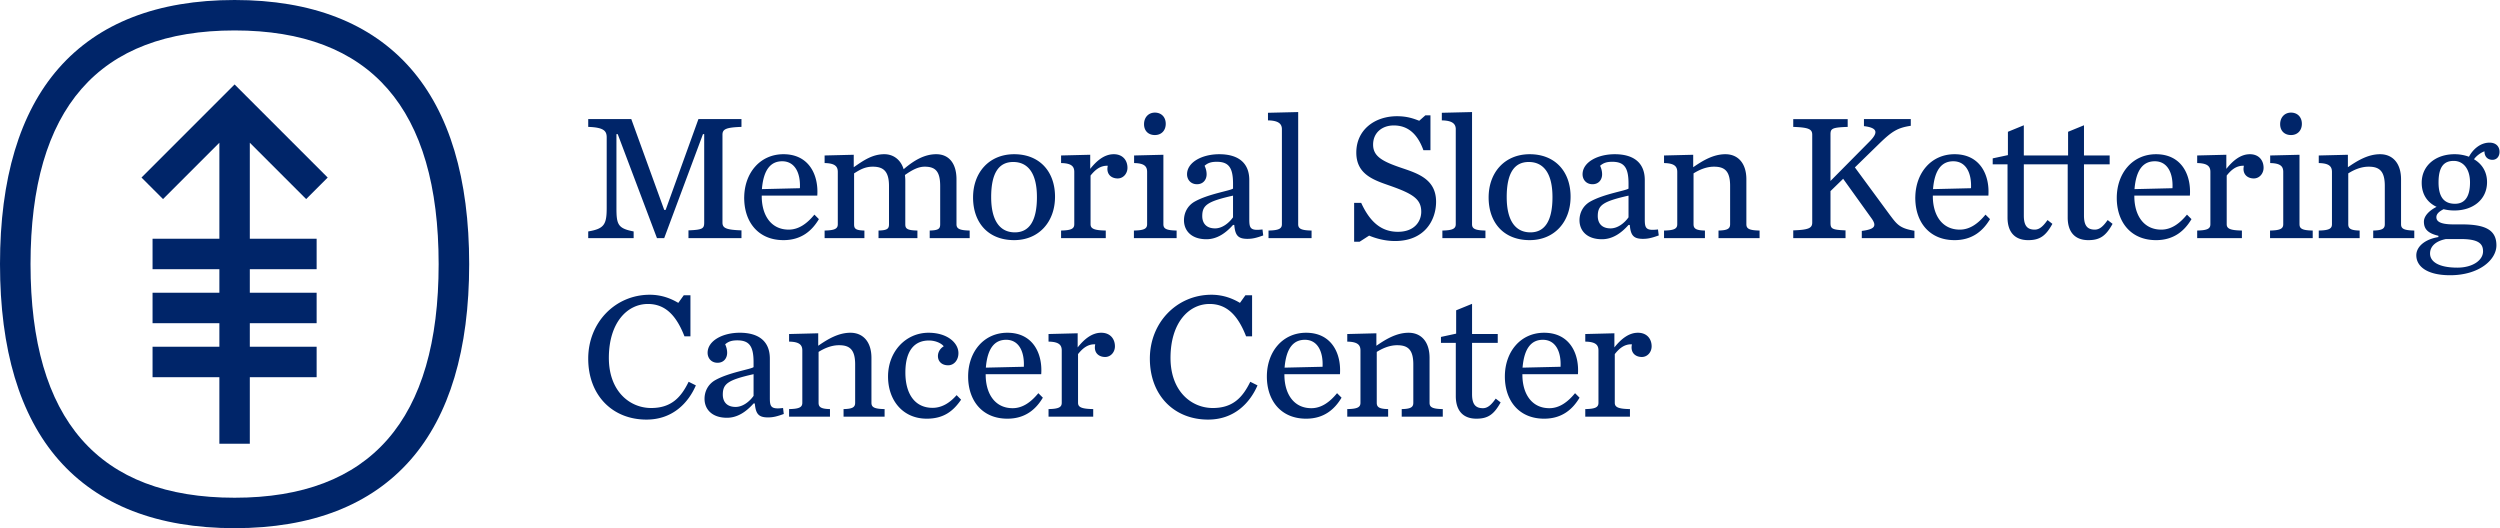
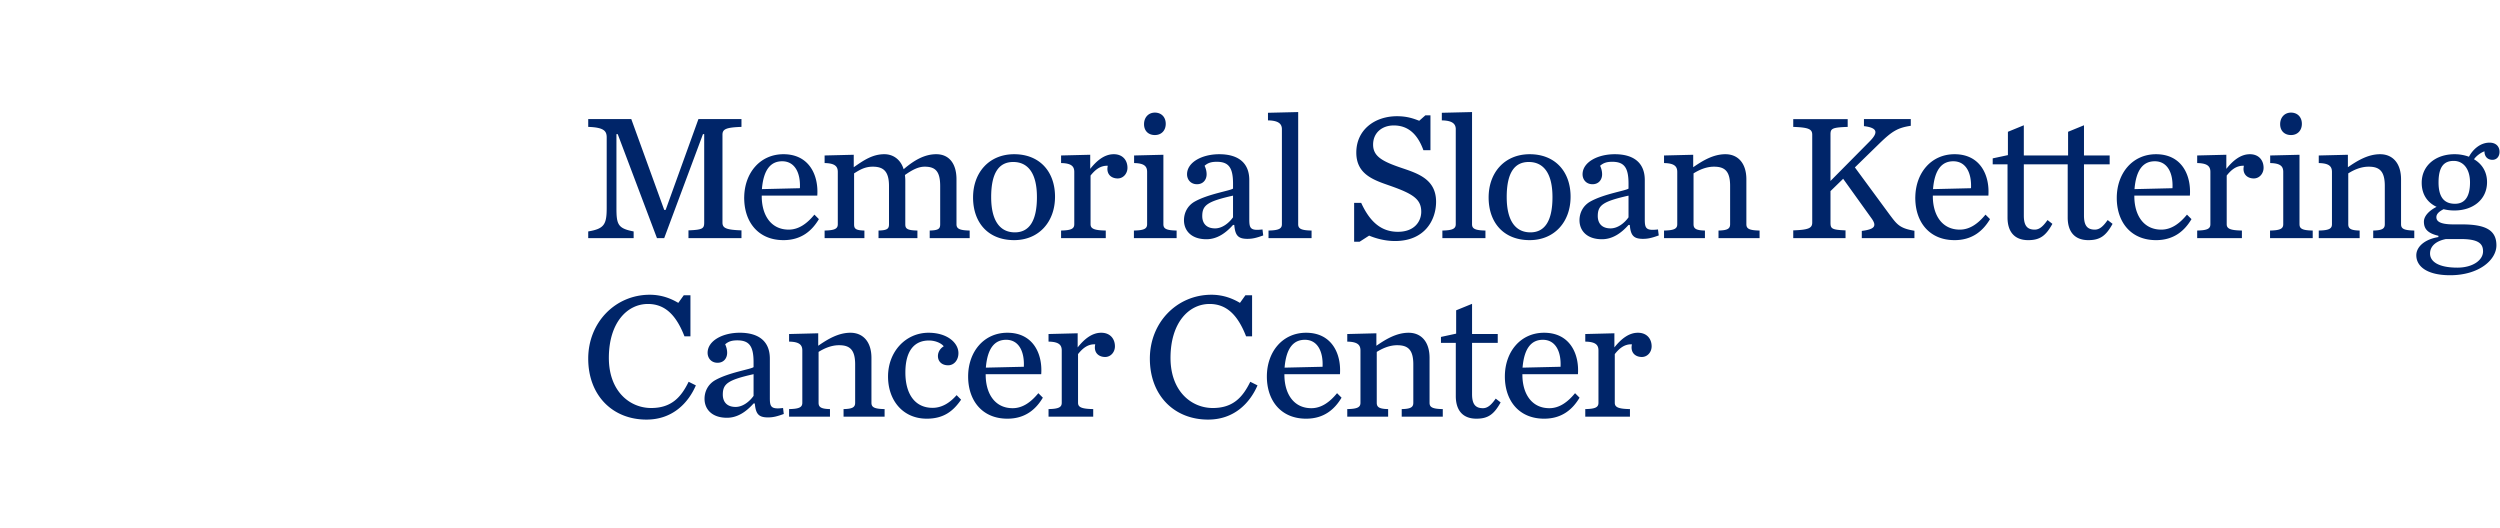
<svg xmlns="http://www.w3.org/2000/svg" width="284" height="60" viewBox="0 0 284 60">
  <path fill="#002569" d="M71.982 27.051h-5.16v-.759c1.832-.309 2.099-.8 2.099-2.692v-7.995c0-.761-.369-1.13-2.099-1.191v-.885h4.893l3.74 10.316h.163l3.723-10.316h4.89v.885c-1.728.061-2.158.247-2.158.884v9.986c0 .638.43.823 2.158.885v.882H78.21v-.882c1.604-.062 1.787-.205 1.787-.885V15.237h-.14L75.454 27.05h-.823l-4.458-11.814h-.145V23.6c0 1.891.145 2.344 1.953 2.692zm12.56-4.41h-.002v-.275h.003c.052-2.754 1.824-4.847 4.46-4.847 2.914 0 4.004 2.38 3.84 4.704h-6.31v.062c0 2.158 1.05 3.8 3.063 3.8 1.154 0 2.096-.7 2.92-1.704l.511.512c-.759 1.276-1.953 2.386-4.025 2.386-2.826 0-4.4-2-4.459-4.637zm2.013-1.157 4.314-.104c.086-1.705-.554-3.06-2.015-3.06-1.251 0-2.116.882-2.3 3.164zm11.642 4.705c-1.026-.02-1.172-.225-1.172-.72v-5.774c.596-.369 1.192-.76 2.116-.76 1.192 0 1.85.495 1.85 2.198v4.336c0 .495-.164.7-1.19.72v.863h4.418v-.863c-1.194-.02-1.377-.225-1.377-.72V20.5c0-.227-.022-.433-.042-.62.823-.576 1.518-.945 2.24-.945 1.194 0 1.765.495 1.765 2.198v4.336c0 .495-.159.7-1.19.72v.863h4.54v-.863c-1.19-.02-1.498-.225-1.498-.72v-5.095c0-1.849-.885-2.855-2.302-2.855-1.293 0-2.487.657-3.7 1.706-.327-1.069-1.148-1.706-2.198-1.706-1.355 0-2.384.72-3.471 1.478v-1.416l-3.31.081v.863c1.191.02 1.498.39 1.498 1.006v5.938c0 .495-.307.7-1.498.72v.863h4.521zm12.344-3.76c0-2.856 1.85-4.91 4.665-4.91 2.897 0 4.645 1.973 4.645 4.828 0 2.875-1.852 4.932-4.645 4.932-2.94 0-4.665-1.973-4.665-4.85zm2.057-.04c0 2.754 1.048 4.007 2.69 4.007 1.601 0 2.508-1.253 2.508-4.007 0-2.754-1.048-3.987-2.694-3.987-1.622 0-2.504 1.233-2.504 3.987zm13.921-4.87c-1.07 0-1.953.759-2.67 1.664V17.58l-3.31.081v.863c1.192.02 1.499.39 1.499 1.006v5.938c0 .495-.307.7-1.499.72v.863h5.076v-.863c-1.357-.02-1.728-.225-1.728-.72v-5.527c.435-.534 1.028-1.15 1.955-1.11-.022.126-.042.25-.042.35 0 .74.556 1.09 1.172 1.09.637 0 1.108-.558 1.108-1.213 0-.82-.512-1.54-1.56-1.54zm7.146 8.67c-1.214-.02-1.503-.225-1.503-.72v-7.888l-3.328.081v.863c1.19.02 1.479.39 1.479 1.006v5.938c0 .495-.307.7-1.5.72v.863h4.852zm-2.47-10.848c.742 0 1.234-.517 1.234-1.276 0-.76-.492-1.273-1.234-1.273-.737 0-1.231.554-1.231 1.315 0 .76.494 1.234 1.231 1.234zm12.225 10.724.082.68c-.74.267-1.192.388-1.788.388-1.09 0-1.399-.41-1.5-1.58h-.141c-.824.925-1.812 1.624-3.023 1.624-1.726 0-2.55-.988-2.55-2.158 0-.823.391-1.666 1.254-2.138 1.563-.863 4.007-1.214 4.319-1.459v-.573c0-1.832-.517-2.47-1.852-2.47-.66 0-1.028.146-1.379.453.166.35.23.68.23.968 0 .614-.393 1.128-1.09 1.128-.72 0-1.133-.532-1.133-1.128 0-1.359 1.689-2.281 3.659-2.281 2.136 0 3.412.964 3.412 2.937v4.482c0 1.006.143 1.293 1.5 1.127zm-3.347-3.842c-2.922.658-3.496 1.09-3.496 2.324 0 .737.389 1.397 1.459 1.397.823 0 1.58-.618 2.037-1.256zm5.552-7.542v10.788c0 .495-.33.7-1.52.72v.863h4.89v-.863c-1.212-.02-1.521-.225-1.521-.72V12.73l-3.432.082v.863c1.192.02 1.583.39 1.583 1.006zm9.908 12.085c.781.327 1.83.614 2.94.614 3.413 0 4.667-2.425 4.667-4.458 0-2.548-2.035-3.208-3.908-3.841-2.196-.742-3.246-1.318-3.246-2.653 0-1.357 1.028-2.178 2.345-2.178 1.602 0 2.692.945 3.37 2.814h.8v-3.966h-.573l-.702.62c-.657-.25-1.374-.516-2.526-.516-2.549 0-4.623 1.56-4.623 4.13 0 2.527 2.052 3.145 3.923 3.8 2.49.886 3.454 1.484 3.454 2.92 0 1.068-.74 2.28-2.65 2.28-1.708 0-3.085-.903-4.173-3.288h-.801v4.42h.618zm9.842-12.085v10.788c0 .495-.329.7-1.52.72v.863h4.892v-.863c-1.214-.02-1.523-.225-1.523-.72V12.73l-3.433.082v.863c1.193.02 1.584.39 1.584 1.006zm8.396 12.598c-2.939 0-4.662-1.973-4.662-4.85 0-2.856 1.847-4.91 4.662-4.91 2.895 0 4.648 1.973 4.648 4.828 0 2.875-1.85 4.932-4.648 4.932zm.084-.883c1.602 0 2.507-1.253 2.507-4.007 0-2.754-1.048-3.987-2.694-3.987-1.625 0-2.505 1.233-2.505 3.987s1.048 4.007 2.692 4.007zm14.493-.33.087.679c-.746.267-1.194.388-1.792.388-1.09 0-1.397-.41-1.499-1.58h-.143c-.82.925-1.807 1.624-3.02 1.624-1.727 0-2.55-.988-2.55-2.158 0-.823.393-1.666 1.256-2.138 1.56-.863 4.007-1.214 4.314-1.459v-.573c0-1.832-.512-2.47-1.851-2.47-.656 0-1.024.146-1.377.453.165.35.227.68.227.968 0 .614-.39 1.128-1.088 1.128-.722 0-1.132-.532-1.132-1.128 0-1.359 1.686-2.281 3.659-2.281 2.134 0 3.409.964 3.409 2.937v4.482c0 1.006.148 1.293 1.5 1.127zm-3.347-3.843c-2.917.658-3.493 1.09-3.493 2.324 0 .737.388 1.397 1.458 1.397.823 0 1.583-.618 2.035-1.256zm13.388 3.246v-5.095c0-1.849-.967-2.855-2.383-2.855-1.358 0-2.569.72-3.657 1.478v-1.416l-3.314.081v.863c1.196.02 1.502.39 1.502 1.006v5.938c0 .495-.306.7-1.502.72v.863h4.647v-.863c-1.028-.02-1.295-.225-1.295-.72v-5.774c.595-.369 1.399-.76 2.323-.76 1.192 0 1.832.473 1.832 2.178v4.356c0 .495-.267.7-1.318.72v.863h4.665v-.863c-1.213-.02-1.5-.225-1.5-.72zm16.318-1.026-3.99-5.426 2.737-2.67c1.476-1.441 2.114-1.83 3.612-2.057v-.761h-5.32v.8c1.582.188 1.644.742.615 1.768l-4.417 4.462V15.3c0-.678.123-.824 1.953-.885v-.885h-6.184v.885c1.724.061 2.156.247 2.156.884v9.986c0 .638-.432.823-2.156.885v.882h5.939v-.882c-1.585-.062-1.708-.205-1.708-.885V21.71l1.438-1.4 3.187 4.443c.697.944.388 1.293-1.07 1.479v.82h5.98v-.84c-1.682-.267-1.995-.742-2.772-1.768zm23.268 1.642c-.865 0-1.234-.472-1.234-1.6v-5.817h2.918v-1.006h-2.918V14.23l-1.807.741v2.692h-5.028V14.23l-1.807.741v2.65l-1.728.369v.68h1.684v6.041c0 1.602.783 2.569 2.346 2.569 1.313 0 1.99-.472 2.751-1.85l-.553-.432c-.473.66-.885 1.088-1.461 1.088-.865 0-1.232-.472-1.232-1.6v-5.817h4.984v6.042c0 1.602.783 2.569 2.343 2.569 1.316 0 1.995-.472 2.754-1.85l-.556-.432c-.47.66-.882 1.088-1.456 1.088zm-12.422-1.704.514.512c-.76 1.276-1.957 2.386-4.03 2.386-2.82 0-4.395-1.996-4.456-4.63h-.003v-.275h.003c.048-2.758 1.82-4.855 4.457-4.855 2.92 0 4.007 2.38 3.844 4.704h-6.311v.062c0 2.158 1.048 3.8 3.063 3.8 1.15 0 2.096-.7 2.92-1.704zm-5.96-2.897 4.314-.104c.083-1.705-.552-3.06-2.015-3.06-1.251 0-2.114.882-2.3 3.164zm28.848 2.897.514.512c-.759 1.276-1.955 2.386-4.03 2.386-2.877 0-4.459-2.077-4.459-4.789 0-2.815 1.788-4.971 4.46-4.971 2.92 0 4.01 2.38 3.846 4.704h-6.311v.062c0 2.158 1.048 3.8 3.06 3.8 1.153 0 2.097-.7 2.92-1.704zm-5.96-2.897 4.314-.104c.084-1.705-.554-3.06-2.013-3.06-1.253 0-2.118.882-2.301 3.164zm13.099-3.965c-1.068 0-1.949.759-2.668 1.664V17.58l-3.312.081v.863c1.193.02 1.5.39 1.5 1.006v5.938c0 .495-.307.7-1.5.72v.863h5.08v-.863c-1.36-.02-1.726-.225-1.726-.72v-5.527c.428-.534 1.024-1.15 1.95-1.11-.02.126-.042.25-.042.35 0 .74.556 1.09 1.172 1.09.636 0 1.11-.558 1.11-1.213 0-.82-.514-1.54-1.564-1.54zm5.644 7.95v-7.888l-3.33.081v.863c1.194.02 1.483.39 1.483 1.006v5.938c0 .495-.31.7-1.5.72v.863h4.848v-.863c-1.214-.02-1.5-.225-1.5-.72zm-.964-10.128c.74 0 1.233-.517 1.233-1.276 0-.76-.494-1.273-1.233-1.273-.737 0-1.234.554-1.234 1.315 0 .76.497 1.234 1.234 1.234zm12.5 10.128v-5.095c0-1.849-.966-2.855-2.383-2.855-1.355 0-2.566.72-3.656 1.478v-1.416l-3.31.081v.863c1.194.02 1.5.39 1.5 1.006v5.938c0 .495-.306.7-1.5.72v.863h4.645v-.863c-1.028-.02-1.293-.225-1.293-.72v-5.774c.591-.369 1.394-.76 2.319-.76 1.192 0 1.832.473 1.832 2.178v4.356c0 .495-.27.7-1.316.72v.863h4.665v-.863c-1.213-.02-1.503-.225-1.503-.72zm8.286-7.377c.888.515 1.483 1.4 1.483 2.591 0 1.993-1.604 3.226-3.7 3.226a4.91 4.91 0 0 1-1.234-.143c-.534.265-.823.554-.823.902 0 .41.29.823 1.95.823h.948c2.712 0 3.923.658 3.923 2.384 0 1.643-1.972 3.391-5.257 3.391-2.695 0-3.843-1.05-3.843-2.262 0-.944.904-1.807 2.509-2.074v-.145c-1.214-.287-1.646-.782-1.646-1.605 0-.615.551-1.23 1.44-1.683-1.008-.47-1.69-1.375-1.69-2.734 0-1.971 1.604-3.244 3.723-3.244a4.74 4.74 0 0 1 1.644.287c.452-.846 1.295-1.602 2.34-1.602.723 0 1.133.43 1.133 1.045 0 .535-.329.907-.801.907-.536 0-.91-.35-.91-.966-.41.143-.92.512-1.189.902zm-3.182 9.063c-1.092.208-1.809.781-1.809 1.642 0 .969 1.048 1.606 3.1 1.606 1.748 0 2.92-.842 2.92-1.85 0-.844-.472-1.398-2.53-1.398zm2.73-6.432c0-1.56-.779-2.445-1.85-2.445-1.027 0-1.725.554-1.725 2.445 0 1.893.821 2.425 1.87 2.425 1.006 0 1.705-.658 1.705-2.425zM73.976 46.35c-2.445 0-4.81-1.911-4.81-5.693 0-3.99 2.076-6.126 4.437-6.126 2.015 0 3.249 1.357 4.153 3.678h.678v-4.664h-.76l-.62.862c-.756-.45-1.826-.924-3.243-.924-3.886 0-6.989 3.122-6.989 7.255 0 4.173 2.754 6.927 6.618 6.927 3.001 0 4.769-1.933 5.61-3.886l-.821-.41c-.843 1.725-1.931 2.98-4.253 2.98zm14.98 0 .08.678c-.738.267-1.19.39-1.789.39-1.085 0-1.394-.412-1.5-1.584h-.142c-.82.922-1.809 1.624-3.02 1.624-1.728 0-2.55-.986-2.55-2.158 0-.82.391-1.664 1.254-2.136 1.563-.863 4.008-1.214 4.316-1.459v-.576c0-1.829-.514-2.464-1.849-2.464-.657 0-1.028.143-1.377.45.164.35.225.677.225.964 0 .618-.39 1.132-1.087 1.132-.72 0-1.132-.534-1.132-1.132 0-1.357 1.683-2.28 3.656-2.28 2.14 0 3.414.967 3.414 2.94v4.48c0 1.008.143 1.295 1.5 1.131zm-3.35-3.844c-2.918.658-3.496 1.088-3.496 2.322 0 .739.39 1.399 1.459 1.399.823 0 1.584-.618 2.036-1.256zm13.39 3.244v-5.093c0-1.849-.97-2.857-2.39-2.857-1.354 0-2.566.719-3.656 1.478v-1.417l-3.31.084v.863c1.192.02 1.503.388 1.503 1.006v5.936c0 .497-.311.7-1.503.722v.863h4.645v-.863c-1.028-.022-1.295-.225-1.295-.722v-5.775c.596-.366 1.4-.759 2.324-.759 1.191 0 1.831.475 1.831 2.18v4.354c0 .497-.27.7-1.317.722v.863h4.662v-.863c-1.209-.022-1.494-.225-1.494-.722zm6.938.58c-1.99 0-3.083-1.564-3.083-4.01 0-2.61 1.13-3.638 2.67-3.638.783 0 1.439.331 1.688.66-.289.163-.66.554-.66 1.108 0 .62.455 1.048 1.154 1.048.696 0 1.174-.616 1.174-1.377 0-1.17-1.257-2.321-3.396-2.321-2.566 0-4.6 2.118-4.6 4.973 0 2.732 1.703 4.789 4.395 4.789 1.975 0 3.041-.907 3.904-2.158l-.51-.517c-.702.804-1.606 1.444-2.736 1.444zm12.021-1.666.512.512c-.759 1.274-1.953 2.386-4.03 2.386-2.874 0-4.457-2.077-4.457-4.789 0-2.815 1.788-4.973 4.458-4.973 2.92 0 4.01 2.383 3.844 4.706h-6.309v.06c0 2.158 1.048 3.804 3.063 3.804 1.152 0 2.096-.7 2.92-1.705zm-5.962-2.9 4.314-.1c.084-1.706-.552-3.064-2.01-3.064-1.256 0-2.119.885-2.304 3.165zm13.102-3.964c-1.073 0-1.953.759-2.673 1.666v-1.605l-3.31.084v.863c1.192.02 1.501.388 1.501 1.006v5.936c0 .497-.309.7-1.5.722v.863h5.075v-.863c-1.355-.022-1.724-.225-1.724-.722v-5.525c.429-.534 1.027-1.152 1.951-1.11-.02.125-.04.247-.04.35 0 .74.552 1.088 1.17 1.088.638 0 1.11-.556 1.11-1.211 0-.823-.514-1.542-1.56-1.542zm12.684 8.55c-2.448 0-4.81-1.911-4.81-5.693 0-3.99 2.073-6.126 4.437-6.126 2.012 0 3.246 1.357 4.15 3.678h.68v-4.664h-.761l-.616.862c-.759-.45-1.831-.924-3.246-.924-3.886 0-6.99 3.122-6.99 7.255 0 4.173 2.753 6.927 6.617 6.927 3.001 0 4.769-1.933 5.612-3.886l-.821-.41c-.845 1.725-1.931 2.98-4.252 2.98zm14.109-1.686.512.512c-.761 1.274-1.95 2.386-4.027 2.386-2.878 0-4.458-2.077-4.458-4.789 0-2.815 1.785-4.973 4.458-4.973 2.915 0 4.01 2.383 3.844 4.706h-6.31v.06c0 2.158 1.047 3.804 3.061 3.804 1.148 0 2.1-.7 2.92-1.705zm-5.96-2.9 4.314-.1c.084-1.706-.556-3.064-2.01-3.064-1.258 0-2.119.885-2.304 3.165zm16.469 3.986v-5.093c0-1.849-.962-2.857-2.381-2.857-1.357 0-2.567.719-3.659 1.478v-1.417l-3.308.084v.863c1.192.02 1.499.388 1.499 1.006v5.936c0 .497-.307.7-1.499.722v.863h4.643v-.863c-1.026-.022-1.293-.225-1.293-.722v-5.775c.596-.366 1.397-.759 2.32-.759 1.195 0 1.833.475 1.833 2.18v4.354c0 .497-.27.7-1.318.722v.863h4.665v-.863c-1.211-.022-1.502-.225-1.502-.722zm6.061.62c-.865 0-1.233-.474-1.233-1.604v-5.815h2.917v-1.006h-2.917v-3.431l-1.807.737v2.65l-1.726.373v.677h1.686v6.04c0 1.604.777 2.57 2.339 2.57 1.315 0 1.992-.474 2.754-1.848l-.556-.433c-.47.66-.883 1.09-1.457 1.09zm10.466-1.706.512.512c-.759 1.274-1.95 2.386-4.027 2.386-2.877 0-4.457-2.077-4.457-4.789 0-2.815 1.785-4.973 4.457-4.973 2.917 0 4.008 2.383 3.844 4.706h-6.31v.06c0 2.158 1.05 3.804 3.062 3.804 1.15 0 2.094-.7 2.92-1.705zm-5.962-2.9 4.316-.1c.084-1.706-.554-3.064-2.014-3.064-1.252 0-2.114.885-2.302 3.165zm13.102-3.964c-1.068 0-1.951.759-2.67 1.666v-1.605l-3.308.084v.863c1.191.02 1.498.388 1.498 1.006v5.936c0 .497-.307.7-1.498.722v.863h5.075v-.863c-1.357-.022-1.723-.225-1.723-.722v-5.525c.426-.534 1.02-1.152 1.95-1.11a1.942 1.942 0 0 0-.042.35c0 .74.552 1.088 1.168 1.088.64 0 1.112-.556 1.112-1.211 0-.823-.514-1.542-1.562-1.542z" style="stroke-width:.244" />
-   <path fill="#002569" d="M46.643 7.767C42.127 2.613 35.4 0 26.65 0 17.899 0 11.172 2.613 6.656 7.767 2.239 12.807 0 20.287 0 30c0 9.712 2.24 17.193 6.656 22.233C11.172 57.387 17.899 60 26.65 60c8.75 0 15.477-2.613 19.993-7.767 4.417-5.04 6.656-12.52 6.656-22.233 0-9.712-2.24-17.192-6.656-22.233zM26.65 56.542C11.195 56.542 3.468 47.695 3.468 30S11.195 3.458 26.65 3.458c15.454 0 23.18 8.847 23.18 26.542s-7.726 26.542-23.18 26.542zm0-46.949L37.226 20.17l-2.446 2.445-6.401-6.401V27.12h7.591v3.459h-7.591v2.676h7.591v3.459h-7.591v2.676h7.591v3.459h-7.591v7.558H24.92v-7.558h-7.59V39.39h7.591v-2.676H17.33v-3.459h7.591V30.58H17.33v-3.46h7.591V16.214l-6.401 6.401-2.446-2.445Z" />
</svg>